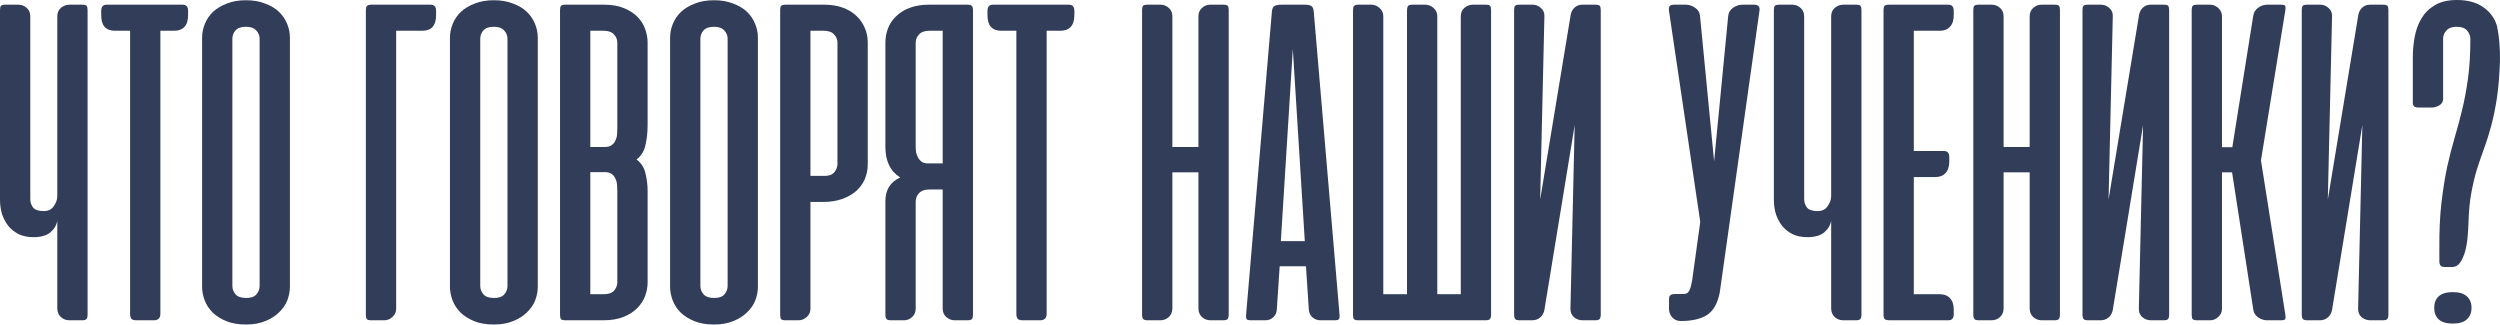
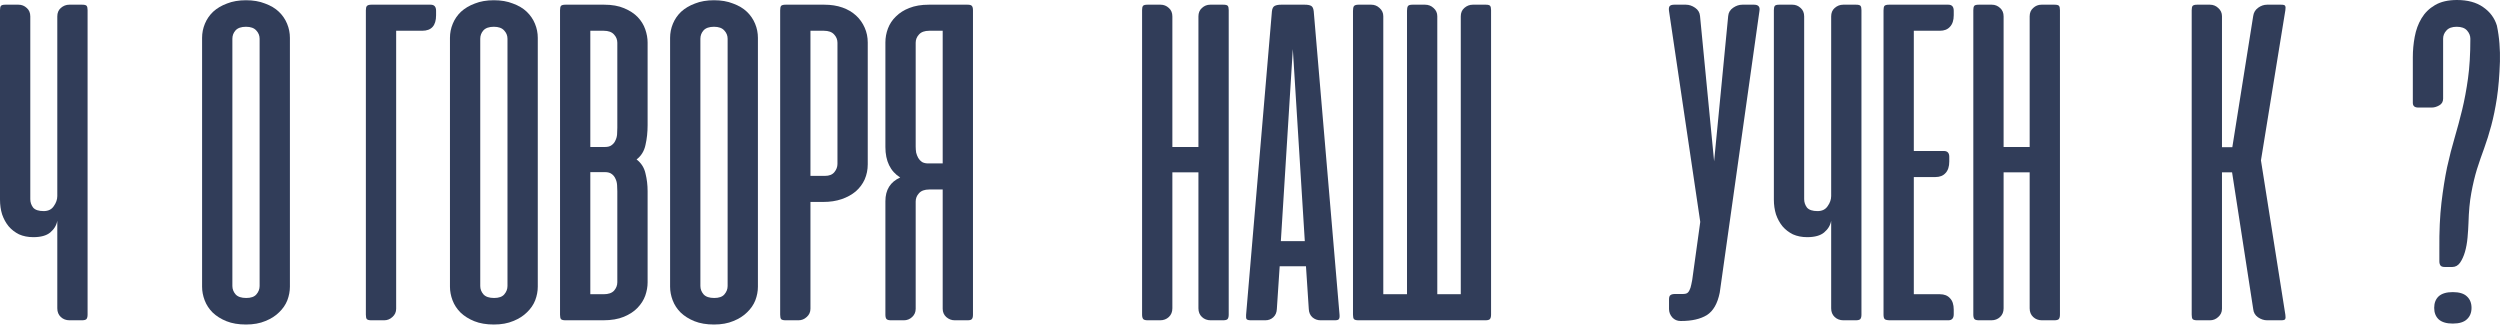
<svg xmlns="http://www.w3.org/2000/svg" viewBox="0 0 553.188 71.807" fill="none">
  <path d="M540.964 59.077C540.514 59.077 540.204 58.973 540.029 58.765C539.857 58.522 539.769 58.211 539.769 57.83V55.18C539.734 51.196 539.892 47.75 540.236 44.84C540.584 41.93 540.999 39.315 541.484 36.994C542.004 34.639 542.559 32.474 543.146 30.5C543.736 28.491 544.291 26.43 544.808 24.317C545.328 22.169 545.763 19.848 546.108 17.354C546.456 14.86 546.628 11.933 546.628 8.573C546.628 7.915 546.386 7.309 545.901 6.755C545.416 6.2 544.653 5.923 543.614 5.923C542.576 5.923 541.814 6.2 541.329 6.755C540.844 7.274 540.601 7.88 540.601 8.573V21.823C540.601 22.515 540.306 23.018 539.719 23.329C539.164 23.641 538.627 23.797 538.107 23.797H535.095C534.297 23.797 533.9 23.451 533.9 22.758V12.626C533.9 11.136 534.037 9.647 534.315 8.157C534.592 6.633 535.095 5.265 535.822 4.053C536.549 2.84 537.537 1.87 538.782 1.143C540.064 0.381 541.691 0 543.666 0C546.023 0 547.946 0.52 549.433 1.559C550.958 2.598 551.98 3.966 552.5 5.663C552.778 6.98 552.968 8.313 553.07 9.664C553.175 10.981 553.21 12.297 553.175 13.613C553.07 16.731 552.845 19.432 552.5 21.719C552.153 23.97 551.738 25.997 551.253 27.798C550.768 29.599 550.248 31.262 549.693 32.786C549.14 34.275 548.603 35.834 548.083 37.462C547.598 39.055 547.183 40.805 546.836 42.71C546.491 44.58 546.281 46.797 546.213 49.36C546.178 50.365 546.108 51.439 546.006 52.582C545.901 53.725 545.711 54.781 545.433 55.751C545.156 56.687 544.793 57.483 544.341 58.141C543.891 58.765 543.321 59.077 542.626 59.077H540.964ZM542.731 64.636C544.151 64.636 545.191 64.948 545.848 65.571C546.541 66.195 546.888 67.044 546.888 68.117C546.888 69.191 546.541 70.04 545.848 70.663C545.191 71.287 544.151 71.599 542.731 71.599C541.346 71.599 540.306 71.287 539.614 70.663C538.957 70.04 538.627 69.191 538.627 68.117C538.627 67.044 538.957 66.195 539.614 65.571C540.306 64.948 541.346 64.636 542.731 64.636Z" fill="#313D59" />
-   <path d="M509.322 69.624V2.234C509.322 1.784 509.392 1.472 509.53 1.299C509.667 1.126 509.997 1.039 510.517 1.039H513.427C514.119 1.039 514.727 1.282 515.247 1.766C515.799 2.217 516.059 2.84 516.024 3.637L515.089 44.165L521.844 3.273C521.984 2.58 522.276 2.044 522.728 1.663C523.178 1.247 523.731 1.039 524.391 1.039H527.3C527.82 1.039 528.148 1.126 528.288 1.299C528.425 1.472 528.495 1.784 528.495 2.234V69.624C528.495 70.074 528.408 70.404 528.235 70.611C528.063 70.785 527.733 70.871 527.248 70.871H524.493C523.733 70.871 523.073 70.629 522.518 70.144C522.001 69.659 521.759 69.018 521.794 68.221L522.728 27.694L516.024 68.585C515.887 69.278 515.574 69.832 515.089 70.248C514.604 70.663 514.017 70.871 513.322 70.871H510.57C510.085 70.871 509.755 70.785 509.582 70.611C509.41 70.404 509.322 70.074 509.322 69.624Z" fill="#313D59" />
  <path d="M493.904 38.137H491.669V68.325C491.669 69.052 491.392 69.659 490.837 70.144C490.32 70.629 489.712 70.871 489.02 70.871H486.163C485.678 70.871 485.348 70.785 485.175 70.611C485.035 70.438 484.968 70.109 484.968 69.624V2.286C484.968 1.801 485.035 1.472 485.175 1.299C485.348 1.126 485.678 1.039 486.163 1.039H489.02C489.712 1.039 490.32 1.282 490.837 1.766C491.392 2.251 491.669 2.858 491.669 3.585V32.578H493.957L498.579 3.533C498.684 2.771 499.049 2.165 499.671 1.715C500.293 1.264 500.953 1.039 501.646 1.039H504.763C505.283 1.039 505.578 1.126 505.645 1.299C505.75 1.472 505.768 1.784 505.698 2.234L500.293 35.487L505.698 69.676C505.768 70.126 505.75 70.438 505.645 70.611C505.578 70.785 505.283 70.871 504.763 70.871H501.646C500.953 70.871 500.276 70.646 499.619 70.196C498.996 69.745 498.649 69.139 498.579 68.377L493.904 38.137Z" fill="#313D59" />
-   <path d="M460.805 69.624V2.234C460.805 1.784 460.873 1.472 461.013 1.299C461.15 1.126 461.48 1.039 462 1.039H464.91C465.602 1.039 466.207 1.282 466.727 1.766C467.282 2.217 467.542 2.84 467.507 3.637L466.572 44.165L473.327 3.273C473.464 2.58 473.759 2.044 474.209 1.663C474.661 1.247 475.214 1.039 475.874 1.039H478.783C479.301 1.039 479.631 1.126 479.768 1.299C479.908 1.472 479.978 1.784 479.978 2.234V69.624C479.978 70.074 479.891 70.404 479.718 70.611C479.543 70.785 479.216 70.871 478.731 70.871H475.976C475.214 70.871 474.556 70.629 474.001 70.144C473.482 69.659 473.239 69.018 473.274 68.221L474.209 27.694L467.507 68.585C467.37 69.278 467.057 69.832 466.572 70.248C466.087 70.663 465.497 70.871 464.805 70.871H462.053C461.568 70.871 461.238 70.785 461.065 70.611C460.89 70.404 460.805 70.074 460.805 69.624Z" fill="#313D59" />
  <path d="M455.816 69.624C455.816 70.074 455.731 70.404 455.559 70.611C455.384 70.785 455.056 70.871 454.571 70.871H451.816C451.054 70.871 450.414 70.629 449.894 70.144C449.374 69.659 449.114 69.018 449.114 68.221V38.137H443.347V68.221C443.347 69.018 443.087 69.659 442.567 70.144C442.048 70.629 441.408 70.871 440.645 70.871H437.891C437.406 70.871 437.078 70.785 436.903 70.611C436.731 70.404 436.646 70.074 436.646 69.624V2.234C436.646 1.784 436.713 1.472 436.853 1.299C436.991 1.126 437.321 1.039 437.841 1.039H440.75C441.443 1.039 442.048 1.282 442.567 1.766C443.087 2.217 443.347 2.84 443.347 3.637V32.526H449.114V3.637C449.114 2.84 449.374 2.217 449.894 1.766C450.414 1.282 451.019 1.039 451.711 1.039H454.621C455.141 1.039 455.471 1.126 455.609 1.299C455.749 1.472 455.816 1.784 455.816 2.234V69.624Z" fill="#313D59" />
  <path d="M431.119 1.039C431.914 1.039 432.314 1.489 432.314 2.39V3.377C432.314 4.486 432.036 5.334 431.481 5.923C430.961 6.512 430.216 6.806 429.247 6.806H423.48V33.409H430.131C430.926 33.409 431.326 33.842 431.326 34.708V35.747C431.326 36.856 431.049 37.704 430.494 38.293C429.974 38.882 429.229 39.177 428.259 39.177H423.48V65.104H429.247C430.216 65.104 430.961 65.398 431.481 65.987C432.036 66.541 432.314 67.39 432.314 68.533V69.52C432.314 70.421 431.914 70.871 431.119 70.871H418.285C417.625 70.871 417.21 70.785 417.038 70.611C416.863 70.438 416.778 70.109 416.778 69.624V2.286C416.778 1.801 416.845 1.472 416.985 1.299C417.158 1.126 417.488 1.039 417.973 1.039H431.119Z" fill="#313D59" />
  <path d="M405.192 3.637C405.192 2.84 405.452 2.217 405.972 1.766C406.524 1.282 407.149 1.039 407.841 1.039H410.699C411.219 1.039 411.549 1.126 411.686 1.299C411.826 1.472 411.893 1.784 411.893 2.234V69.624C411.893 70.074 411.808 70.404 411.633 70.611C411.461 70.785 411.131 70.871 410.646 70.871H407.894C407.132 70.871 406.492 70.629 405.972 70.144C405.452 69.659 405.192 69.018 405.192 68.221V48.841C405.019 49.845 404.499 50.711 403.632 51.439C402.802 52.131 401.555 52.478 399.892 52.478C398.715 52.478 397.658 52.27 396.723 51.854C395.823 51.404 395.06 50.815 394.435 50.088C393.813 49.326 393.328 48.442 392.981 47.438C392.671 46.433 392.513 45.342 392.513 44.165V2.234C392.513 1.784 392.583 1.472 392.721 1.299C392.861 1.126 393.188 1.039 393.708 1.039H396.618C397.31 1.039 397.918 1.282 398.437 1.766C398.957 2.217 399.217 2.84 399.217 3.637V44.061C399.217 44.753 399.425 45.377 399.84 45.931C400.29 46.451 401.07 46.71 402.177 46.71C403.182 46.71 403.927 46.347 404.412 45.619C404.932 44.892 405.192 44.147 405.192 43.385V3.637Z" fill="#313D59" />
  <path d="M380.537 64.74C380.052 67.165 379.1 68.827 377.68 69.728C376.26 70.594 374.37 71.027 372.015 71.027H371.86C371.133 71.027 370.526 70.767 370.041 70.248C369.556 69.693 369.313 69.07 369.313 68.377V66.247C369.313 65.762 369.418 65.45 369.626 65.312C369.833 65.138 370.181 65.052 370.666 65.052H372.43C372.778 65.052 373.055 65 373.263 64.896C373.505 64.757 373.695 64.532 373.835 64.22C374.008 63.909 374.145 63.476 374.25 62.921C374.388 62.367 374.51 61.64 374.613 60.739L376.225 49.1L369.313 2.442C369.246 1.992 369.278 1.645 369.418 1.403C369.591 1.16 369.938 1.039 370.458 1.039H373.055C373.748 1.039 374.423 1.264 375.08 1.715C375.74 2.165 376.103 2.771 376.172 3.533L379.29 35.695L382.407 3.533C382.477 2.771 382.839 2.165 383.499 1.715C384.157 1.264 384.832 1.039 385.524 1.039H388.124C389.094 1.039 389.491 1.507 389.319 2.442L380.537 64.74Z" fill="#313D59" />
-   <path d="M335.032 69.624V2.234C335.032 1.784 335.102 1.472 335.242 1.299C335.38 1.126 335.71 1.039 336.23 1.039H339.137C339.832 1.039 340.437 1.282 340.956 1.766C341.511 2.217 341.771 2.84 341.736 3.637L340.801 44.165L347.556 3.273C347.693 2.58 347.988 2.044 348.438 1.663C348.888 1.247 349.443 1.039 350.1 1.039H353.01C353.53 1.039 353.86 1.126 353.998 1.299C354.137 1.472 354.205 1.784 354.205 2.234V69.624C354.205 70.074 354.12 70.404 353.945 70.611C353.773 70.785 353.443 70.871 352.958 70.871H350.205C349.443 70.871 348.786 70.629 348.231 70.144C347.711 69.659 347.468 69.018 347.503 68.221L348.438 27.694L341.736 68.585C341.596 69.278 341.286 69.832 340.801 70.248C340.317 70.663 339.727 70.871 339.034 70.871H336.28C335.795 70.871 335.467 70.785 335.292 70.611C335.12 70.404 335.032 70.074 335.032 69.624Z" fill="#313D59" />
  <path d="M329.935 69.624C329.935 70.074 329.85 70.404 329.675 70.611C329.503 70.785 329.175 70.871 328.69 70.871H300.581C300.096 70.871 299.766 70.785 299.594 70.611C299.454 70.438 299.384 70.109 299.384 69.624V2.39C299.384 1.905 299.454 1.559 299.594 1.351C299.766 1.143 300.096 1.039 300.581 1.039H303.438C304.131 1.039 304.736 1.282 305.256 1.766C305.81 2.251 306.088 2.858 306.088 3.585V65.104H311.335V2.39C311.335 1.905 311.405 1.559 311.542 1.351C311.682 1.143 312.01 1.039 312.53 1.039H315.337C316.064 1.039 316.687 1.282 317.207 1.766C317.762 2.251 318.037 2.858 318.037 3.585V65.104H323.233V3.637C323.233 2.84 323.493 2.217 324.013 1.766C324.568 1.282 325.191 1.039 325.883 1.039H328.793C329.278 1.039 329.59 1.126 329.728 1.299C329.868 1.472 329.935 1.784 329.935 2.234V69.624Z" fill="#313D59" />
  <path d="M296.409 69.676C296.444 70.126 296.392 70.438 296.254 70.611C296.149 70.785 295.854 70.871 295.369 70.871H292.199C291.507 70.871 290.902 70.646 290.382 70.196C289.897 69.745 289.637 69.139 289.602 68.377L288.98 58.921H283.161L282.536 68.377C282.501 69.139 282.243 69.745 281.758 70.196C281.273 70.646 280.683 70.871 279.991 70.871H276.821C276.301 70.871 275.971 70.785 275.834 70.611C275.729 70.438 275.696 70.126 275.729 69.676L281.446 2.494C281.516 1.87 281.723 1.472 282.068 1.299C282.416 1.126 282.883 1.039 283.47 1.039H288.72C289.342 1.039 289.81 1.126 290.122 1.299C290.435 1.472 290.625 1.87 290.695 2.494L296.409 69.676ZM283.42 53.361H288.72L286.07 10.859L283.42 53.361Z" fill="#313D59" />
  <path d="M271.884 69.624C271.884 70.074 271.799 70.404 271.627 70.611C271.452 70.785 271.124 70.871 270.639 70.871H267.885C267.122 70.871 266.482 70.629 265.962 70.144C265.443 69.659 265.183 69.018 265.183 68.221V38.137H259.416V68.221C259.416 69.018 259.156 69.659 258.636 70.144C258.116 70.629 257.476 70.871 256.713 70.871H253.959C253.474 70.871 253.146 70.785 252.974 70.611C252.799 70.404 252.714 70.074 252.714 69.624V2.234C252.714 1.784 252.781 1.472 252.921 1.299C253.059 1.126 253.389 1.039 253.909 1.039H256.818C257.511 1.039 258.116 1.282 258.636 1.766C259.156 2.217 259.416 2.84 259.416 3.637V32.526H265.183V3.637C265.183 2.84 265.443 2.217 265.962 1.766C266.482 1.282 267.087 1.039 267.78 1.039H270.689C271.209 1.039 271.539 1.126 271.677 1.299C271.817 1.472 271.884 1.784 271.884 2.234V69.624Z" fill="#313D59" />
-   <path d="M236.534 1.039C237.33 1.039 237.728 1.489 237.728 2.39V3.377C237.728 4.52 237.451 5.386 236.897 5.975C236.378 6.529 235.633 6.806 234.663 6.806H231.597V69.416C231.597 70.386 231.112 70.871 230.142 70.871H226.298C225.778 70.871 225.414 70.767 225.207 70.559C224.999 70.317 224.895 69.936 224.895 69.416V6.806H221.569C219.526 6.806 218.504 5.663 218.504 3.377V2.39C218.504 1.489 218.902 1.039 219.699 1.039H236.534Z" fill="#313D59" />
  <path d="M195.916 69.624V44.528C195.916 42 197.007 40.25 199.189 39.28C197.007 37.895 195.916 35.643 195.916 32.526V9.404C195.916 8.331 196.107 7.291 196.488 6.287C196.869 5.282 197.457 4.399 198.254 3.637C199.051 2.84 200.038 2.217 201.216 1.766C202.428 1.282 203.866 1.039 205.528 1.039H214.101C214.586 1.039 214.898 1.126 215.037 1.299C215.21 1.472 215.296 1.801 215.296 2.286V69.624C215.296 70.109 215.21 70.438 215.037 70.611C214.898 70.785 214.586 70.871 214.101 70.871H211.244C210.551 70.871 209.928 70.629 209.373 70.144C208.854 69.659 208.594 69.052 208.594 68.325V41.93H205.632C204.593 41.93 203.831 42.207 203.346 42.762C202.861 43.281 202.619 43.887 202.619 44.58V68.325C202.619 69.052 202.359 69.659 201.839 70.144C201.32 70.629 200.714 70.871 200.021 70.871H197.163C196.678 70.871 196.349 70.785 196.176 70.611C196.003 70.438 195.916 70.109 195.916 69.624ZM208.594 6.806H205.632C204.593 6.806 203.831 7.084 203.346 7.638C202.861 8.157 202.619 8.764 202.619 9.456V32.422C202.619 32.872 202.653 33.322 202.723 33.773C202.827 34.188 202.982 34.587 203.19 34.968C203.398 35.314 203.675 35.609 204.021 35.851C204.403 36.059 204.853 36.163 205.373 36.163H208.594V6.806Z" fill="#313D59" />
  <path d="M179.333 44.684V68.325C179.333 69.052 179.056 69.659 178.502 70.144C177.983 70.629 177.376 70.871 176.684 70.871H173.826C173.341 70.871 173.012 70.785 172.839 70.611C172.7 70.438 172.631 70.109 172.631 69.624V2.286C172.631 1.801 172.7 1.472 172.839 1.299C173.012 1.126 173.341 1.039 173.826 1.039H182.399C183.888 1.039 185.222 1.247 186.4 1.663C187.578 2.078 188.582 2.667 189.413 3.429C190.245 4.191 190.885 5.092 191.336 6.131C191.786 7.136 192.011 8.227 192.011 9.404V36.371C192.011 37.549 191.786 38.657 191.336 39.696C190.885 40.701 190.228 41.584 189.361 42.346C188.495 43.073 187.456 43.645 186.244 44.061C185.032 44.476 183.681 44.684 182.191 44.684H179.333ZM182.555 38.917C183.49 38.917 184.183 38.64 184.633 38.085C185.084 37.531 185.309 36.925 185.309 36.267V9.456C185.309 8.764 185.066 8.157 184.581 7.638C184.096 7.084 183.334 6.806 182.295 6.806H179.333V38.917H182.555Z" fill="#313D59" />
  <path d="M148.275 8.365C148.275 7.291 148.483 6.252 148.899 5.248C149.315 4.243 149.921 3.36 150.717 2.598C151.549 1.836 152.571 1.229 153.783 0.779C154.995 0.294 156.398 0.052 157.992 0.052C159.585 0.052 160.988 0.294 162.2 0.779C163.447 1.229 164.469 1.836 165.266 2.598C166.062 3.36 166.669 4.243 167.084 5.248C167.5 6.252 167.708 7.291 167.708 8.365V63.441C167.708 64.445 167.517 65.45 167.136 66.454C166.755 67.424 166.149 68.308 165.318 69.104C164.521 69.901 163.517 70.542 162.304 71.027C161.092 71.546 159.654 71.806 157.992 71.806C156.329 71.806 154.892 71.564 153.679 71.079C152.467 70.594 151.445 69.953 150.613 69.156C149.817 68.36 149.228 67.459 148.847 66.454C148.466 65.45 148.275 64.445 148.275 63.441V8.365ZM154.978 63.285C154.978 63.978 155.22 64.601 155.705 65.156C156.19 65.675 156.97 65.935 158.044 65.935C159.083 65.935 159.827 65.675 160.278 65.156C160.763 64.601 161.005 63.978 161.005 63.285V8.573C161.005 7.88 160.763 7.274 160.278 6.754C159.793 6.2 159.031 5.923 157.992 5.923C156.918 5.923 156.138 6.2 155.653 6.754C155.203 7.274 154.978 7.88 154.978 8.573V63.285Z" fill="#313D59" />
  <path d="M125.115 70.871C124.63 70.871 124.301 70.785 124.128 70.611C123.989 70.438 123.92 70.109 123.92 69.624V2.286C123.92 1.801 123.989 1.472 124.128 1.299C124.301 1.126 124.63 1.039 125.115 1.039H133.688C135.42 1.039 136.892 1.299 138.105 1.818C139.352 2.338 140.356 2.996 141.118 3.793C141.88 4.59 142.434 5.49 142.781 6.495C143.127 7.499 143.3 8.469 143.3 9.404V27.694C143.3 29.252 143.145 30.707 142.833 32.058C142.556 33.409 141.897 34.483 140.858 35.28C141.897 36.076 142.556 37.116 142.833 38.397C143.145 39.644 143.3 40.943 143.3 42.294V62.506C143.3 63.441 143.127 64.411 142.781 65.415C142.434 66.385 141.863 67.286 141.066 68.117C140.304 68.914 139.3 69.572 138.053 70.092C136.806 70.611 135.281 70.871 133.48 70.871H125.115ZM130.622 38.085V65.104H133.584C134.623 65.104 135.385 64.844 135.87 64.324C136.355 63.77 136.598 63.147 136.598 62.454V42.346C136.598 41.896 136.58 41.428 136.546 40.943C136.511 40.423 136.39 39.956 136.182 39.54C136.009 39.125 135.732 38.778 135.351 38.501C135.004 38.224 134.502 38.085 133.844 38.085H130.622ZM130.622 6.806V32.526H133.844C134.502 32.526 135.004 32.387 135.351 32.11C135.732 31.833 136.009 31.487 136.182 31.071C136.39 30.655 136.511 30.205 136.546 29.72C136.58 29.2 136.598 28.716 136.598 28.265V9.456C136.598 8.764 136.355 8.157 135.87 7.638C135.385 7.084 134.623 6.806 133.584 6.806H130.622Z" fill="#313D59" />
  <path d="M99.565 8.365C99.565 7.291 99.772 6.252 100.188 5.248C100.604 4.243 101.21 3.36 102.006 2.598C102.838 1.836 103.86 1.229 105.072 0.779C106.284 0.294 107.687 0.052 109.281 0.052C110.874 0.052 112.277 0.294 113.489 0.779C114.736 1.229 115.758 1.836 116.555 2.598C117.351 3.36 117.958 4.243 118.373 5.248C118.789 6.252 118.997 7.291 118.997 8.365V63.441C118.997 64.445 118.806 65.45 118.425 66.454C118.044 67.424 117.438 68.308 116.607 69.104C115.81 69.901 114.806 70.542 113.593 71.027C112.381 71.546 110.943 71.806 109.281 71.806C107.618 71.806 106.181 71.564 104.968 71.079C103.756 70.594 102.734 69.953 101.902 69.156C101.106 68.36 100.517 67.459 100.136 66.454C99.755 65.45 99.565 64.445 99.565 63.441V8.365ZM106.267 63.285C106.267 63.978 106.509 64.601 106.994 65.156C107.479 65.675 108.259 65.935 109.333 65.935C110.372 65.935 111.116 65.675 111.567 65.156C112.052 64.601 112.294 63.978 112.294 63.285V8.573C112.294 7.88 112.052 7.274 111.567 6.754C111.082 6.2 110.32 5.923 109.281 5.923C108.207 5.923 107.427 6.2 106.942 6.754C106.492 7.274 106.267 7.88 106.267 8.573V63.285Z" fill="#313D59" />
  <path d="M80.957 69.624V2.286C80.957 1.836 81.026 1.524 81.165 1.351C81.338 1.143 81.667 1.039 82.152 1.039H95.297C96.094 1.039 96.493 1.489 96.493 2.39V3.377C96.493 5.663 95.471 6.806 93.427 6.806H87.66V68.325C87.66 69.052 87.383 69.659 86.828 70.144C86.309 70.629 85.703 70.871 85.01 70.871H82.152C81.667 70.871 81.338 70.785 81.165 70.611C81.026 70.438 80.957 70.109 80.957 69.624Z" fill="#313D59" />
  <path d="M44.717 8.365C44.717 7.291 44.925 6.252 45.34 5.248C45.756 4.243 46.362 3.36 47.159 2.598C47.99 1.836 49.012 1.229 50.224 0.779C51.437 0.294 52.84 0.052 54.433 0.052C56.026 0.052 57.429 0.294 58.642 0.779C59.889 1.229 60.91 1.836 61.707 2.598C62.504 3.36 63.11 4.243 63.526 5.248C63.941 6.252 64.149 7.291 64.149 8.365V63.441C64.149 64.445 63.959 65.45 63.578 66.454C63.197 67.424 62.59 68.308 61.759 69.104C60.962 69.901 59.958 70.542 58.746 71.027C57.533 71.546 56.096 71.806 54.433 71.806C52.77 71.806 51.333 71.564 50.121 71.079C48.908 70.594 47.886 69.953 47.055 69.156C46.258 68.36 45.669 67.459 45.288 66.454C44.907 65.45 44.717 64.445 44.717 63.441V8.365ZM51.419 63.285C51.419 63.978 51.662 64.601 52.147 65.156C52.632 65.675 53.411 65.935 54.485 65.935C55.524 65.935 56.269 65.675 56.719 65.156C57.204 64.601 57.447 63.978 57.447 63.285V8.573C57.447 7.88 57.204 7.274 56.719 6.754C56.234 6.2 55.472 5.923 54.433 5.923C53.359 5.923 52.58 6.2 52.095 6.754C51.645 7.274 51.419 7.88 51.419 8.573V63.285Z" fill="#313D59" />
-   <path d="M40.424 1.039C41.221 1.039 41.619 1.489 41.619 2.39V3.377C41.619 4.52 41.342 5.386 40.788 5.975C40.268 6.529 39.524 6.806 38.554 6.806H35.488V69.416C35.488 70.386 35.003 70.871 34.033 70.871H30.188C29.669 70.871 29.305 70.767 29.097 70.559C28.889 70.317 28.785 69.936 28.785 69.416V6.806H25.46C23.416 6.806 22.395 5.663 22.395 3.377V2.39C22.395 1.489 22.793 1.039 23.59 1.039H40.424Z" fill="#313D59" />
  <path d="M12.678 3.637C12.678 2.84 12.938 2.217 13.457 1.766C14.011 1.282 14.635 1.039 15.328 1.039H18.185C18.705 1.039 19.034 1.126 19.173 1.299C19.311 1.472 19.38 1.784 19.38 2.234V69.624C19.38 70.074 19.294 70.404 19.121 70.611C18.947 70.785 18.618 70.871 18.133 70.871H15.38C14.618 70.871 13.977 70.629 13.457 70.144C12.938 69.659 12.678 69.018 12.678 68.221V48.841C12.505 49.845 11.985 50.711 11.119 51.439C10.288 52.131 9.041 52.478 7.378 52.478C6.2 52.478 5.144 52.27 4.209 51.854C3.308 51.404 2.546 50.815 1.922 50.088C1.299 49.326 0.814 48.442 0.468 47.438C0.156 46.433 0 45.342 0 44.165V2.234C0 1.784 0.069 1.472 0.208 1.299C0.346 1.126 0.675 1.039 1.195 1.039H4.105C4.797 1.039 5.404 1.282 5.923 1.766C6.443 2.217 6.703 2.84 6.703 3.637V44.061C6.703 44.753 6.91 45.377 7.326 45.931C7.776 46.451 8.556 46.71 9.664 46.71C10.669 46.71 11.414 46.347 11.898 45.619C12.418 44.892 12.678 44.147 12.678 43.385V3.637Z" fill="#313D59" />
</svg>